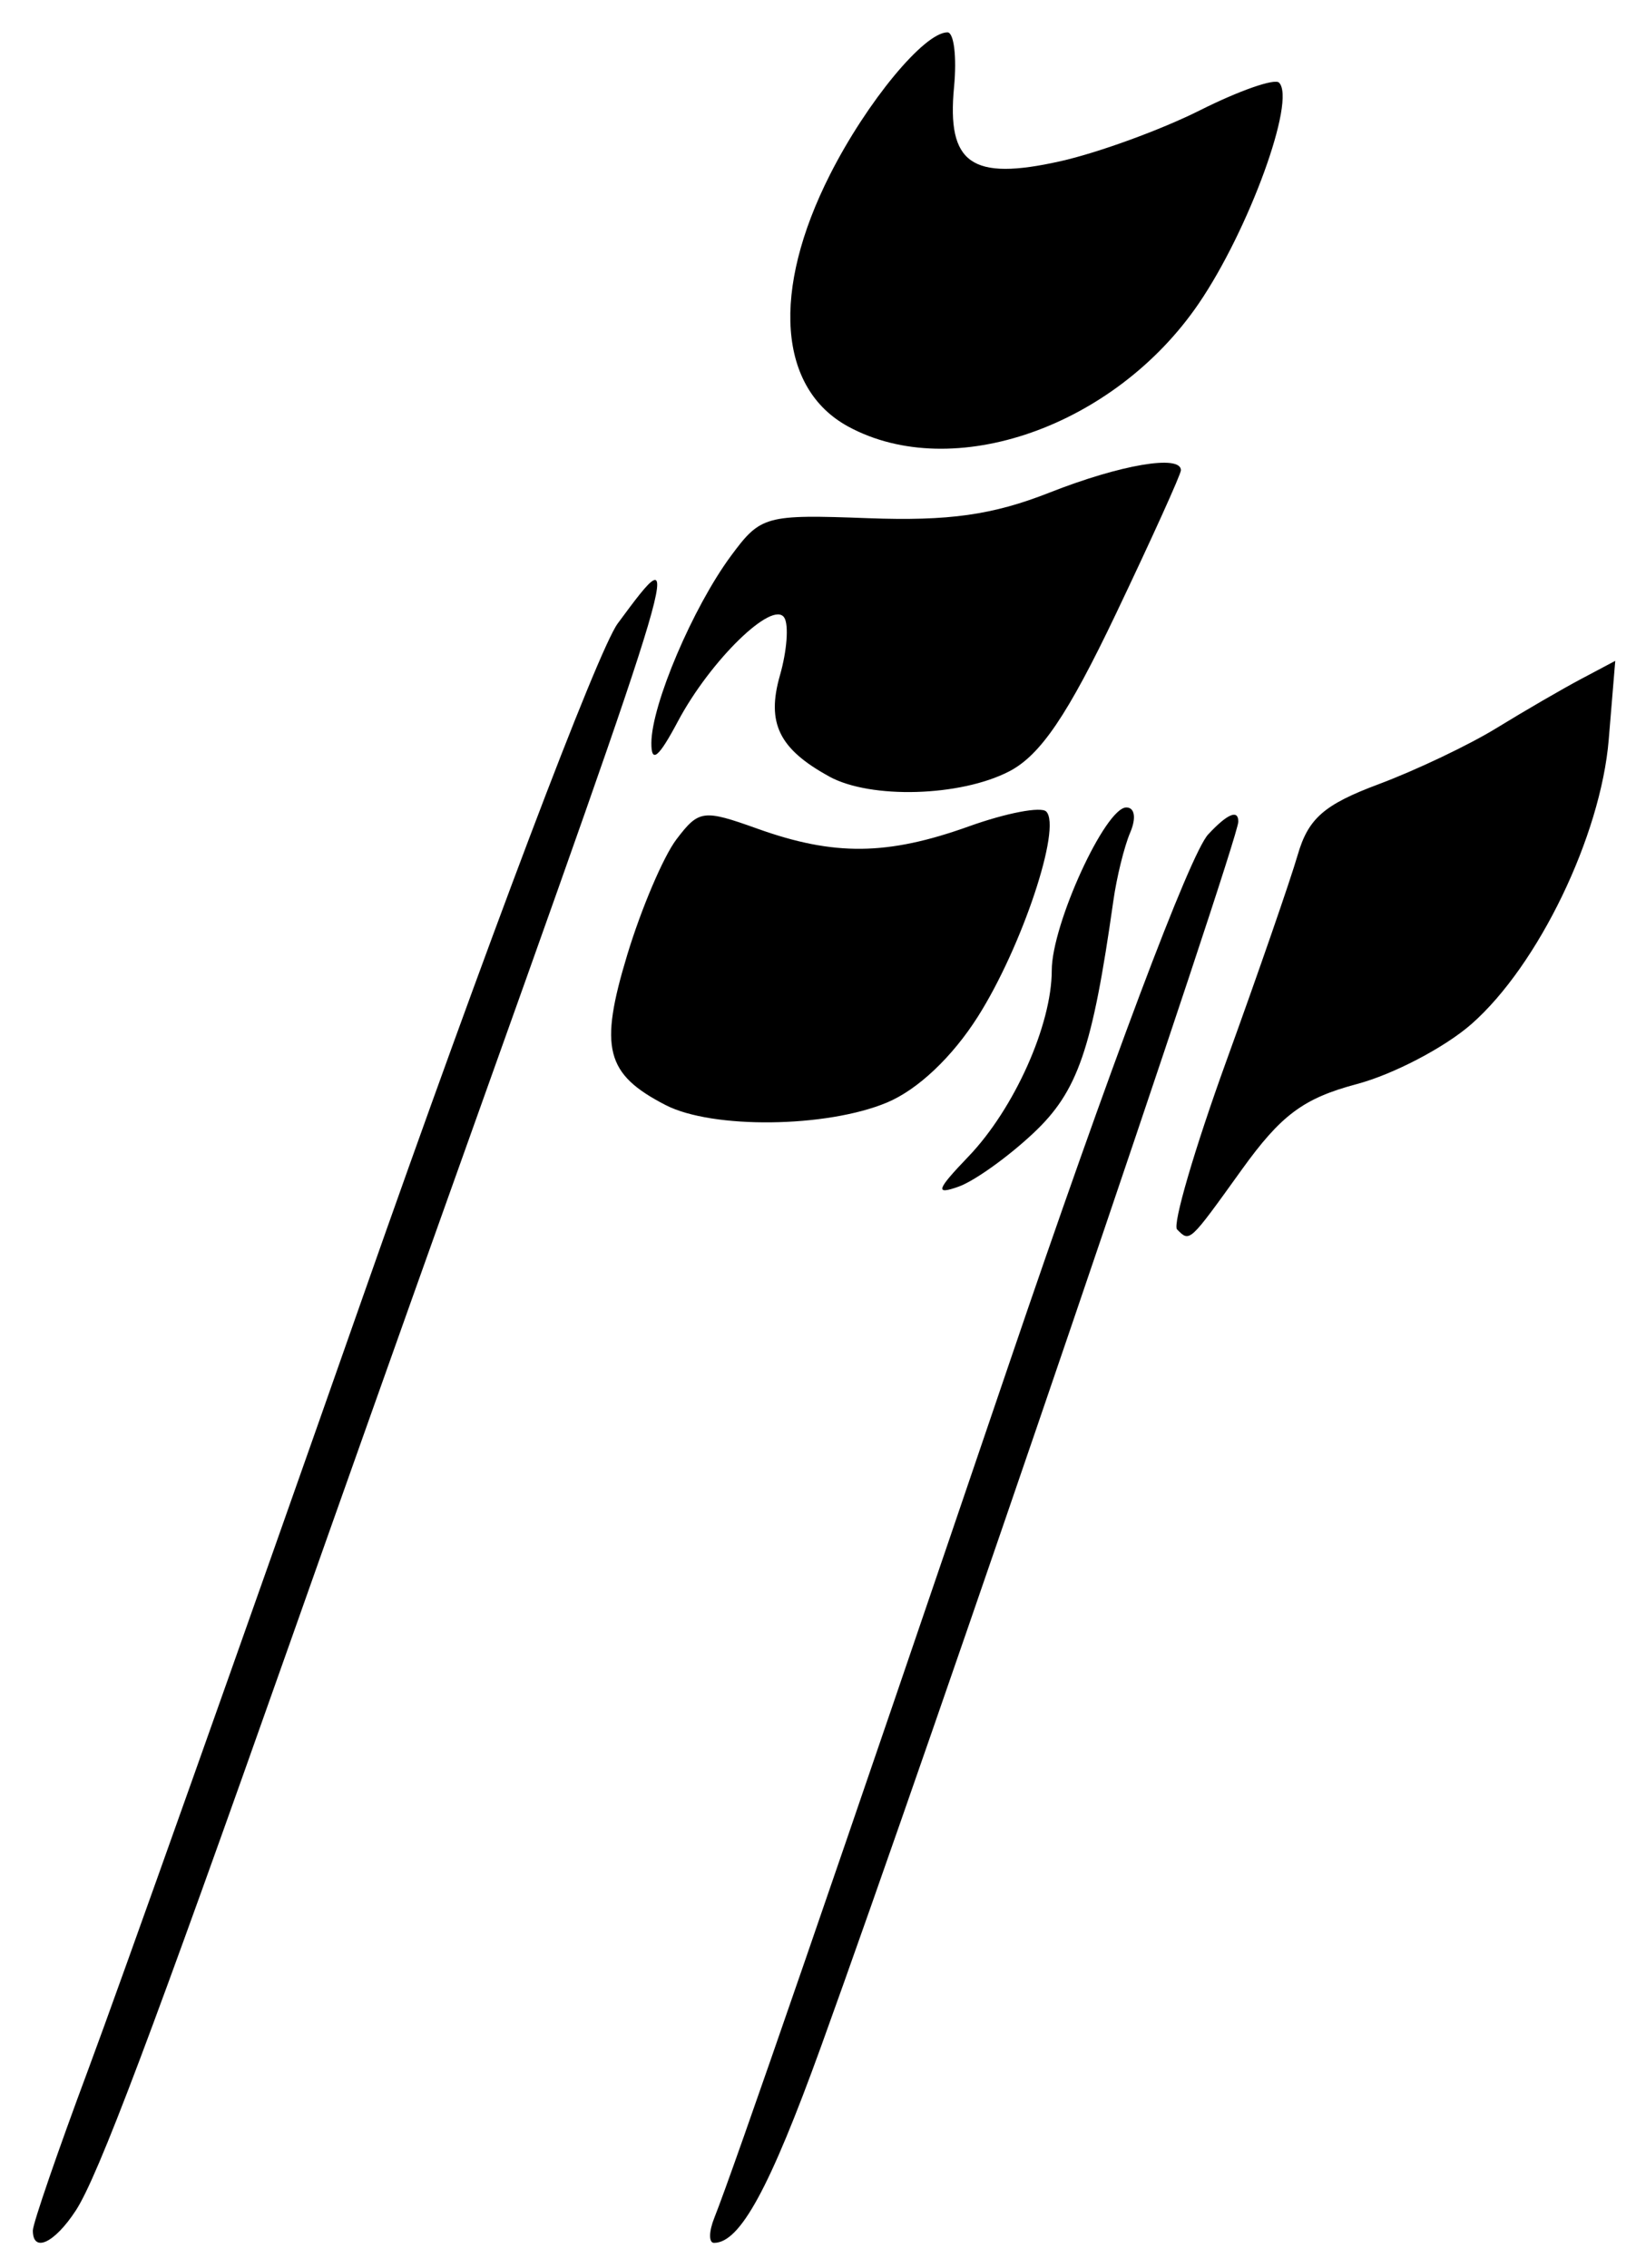
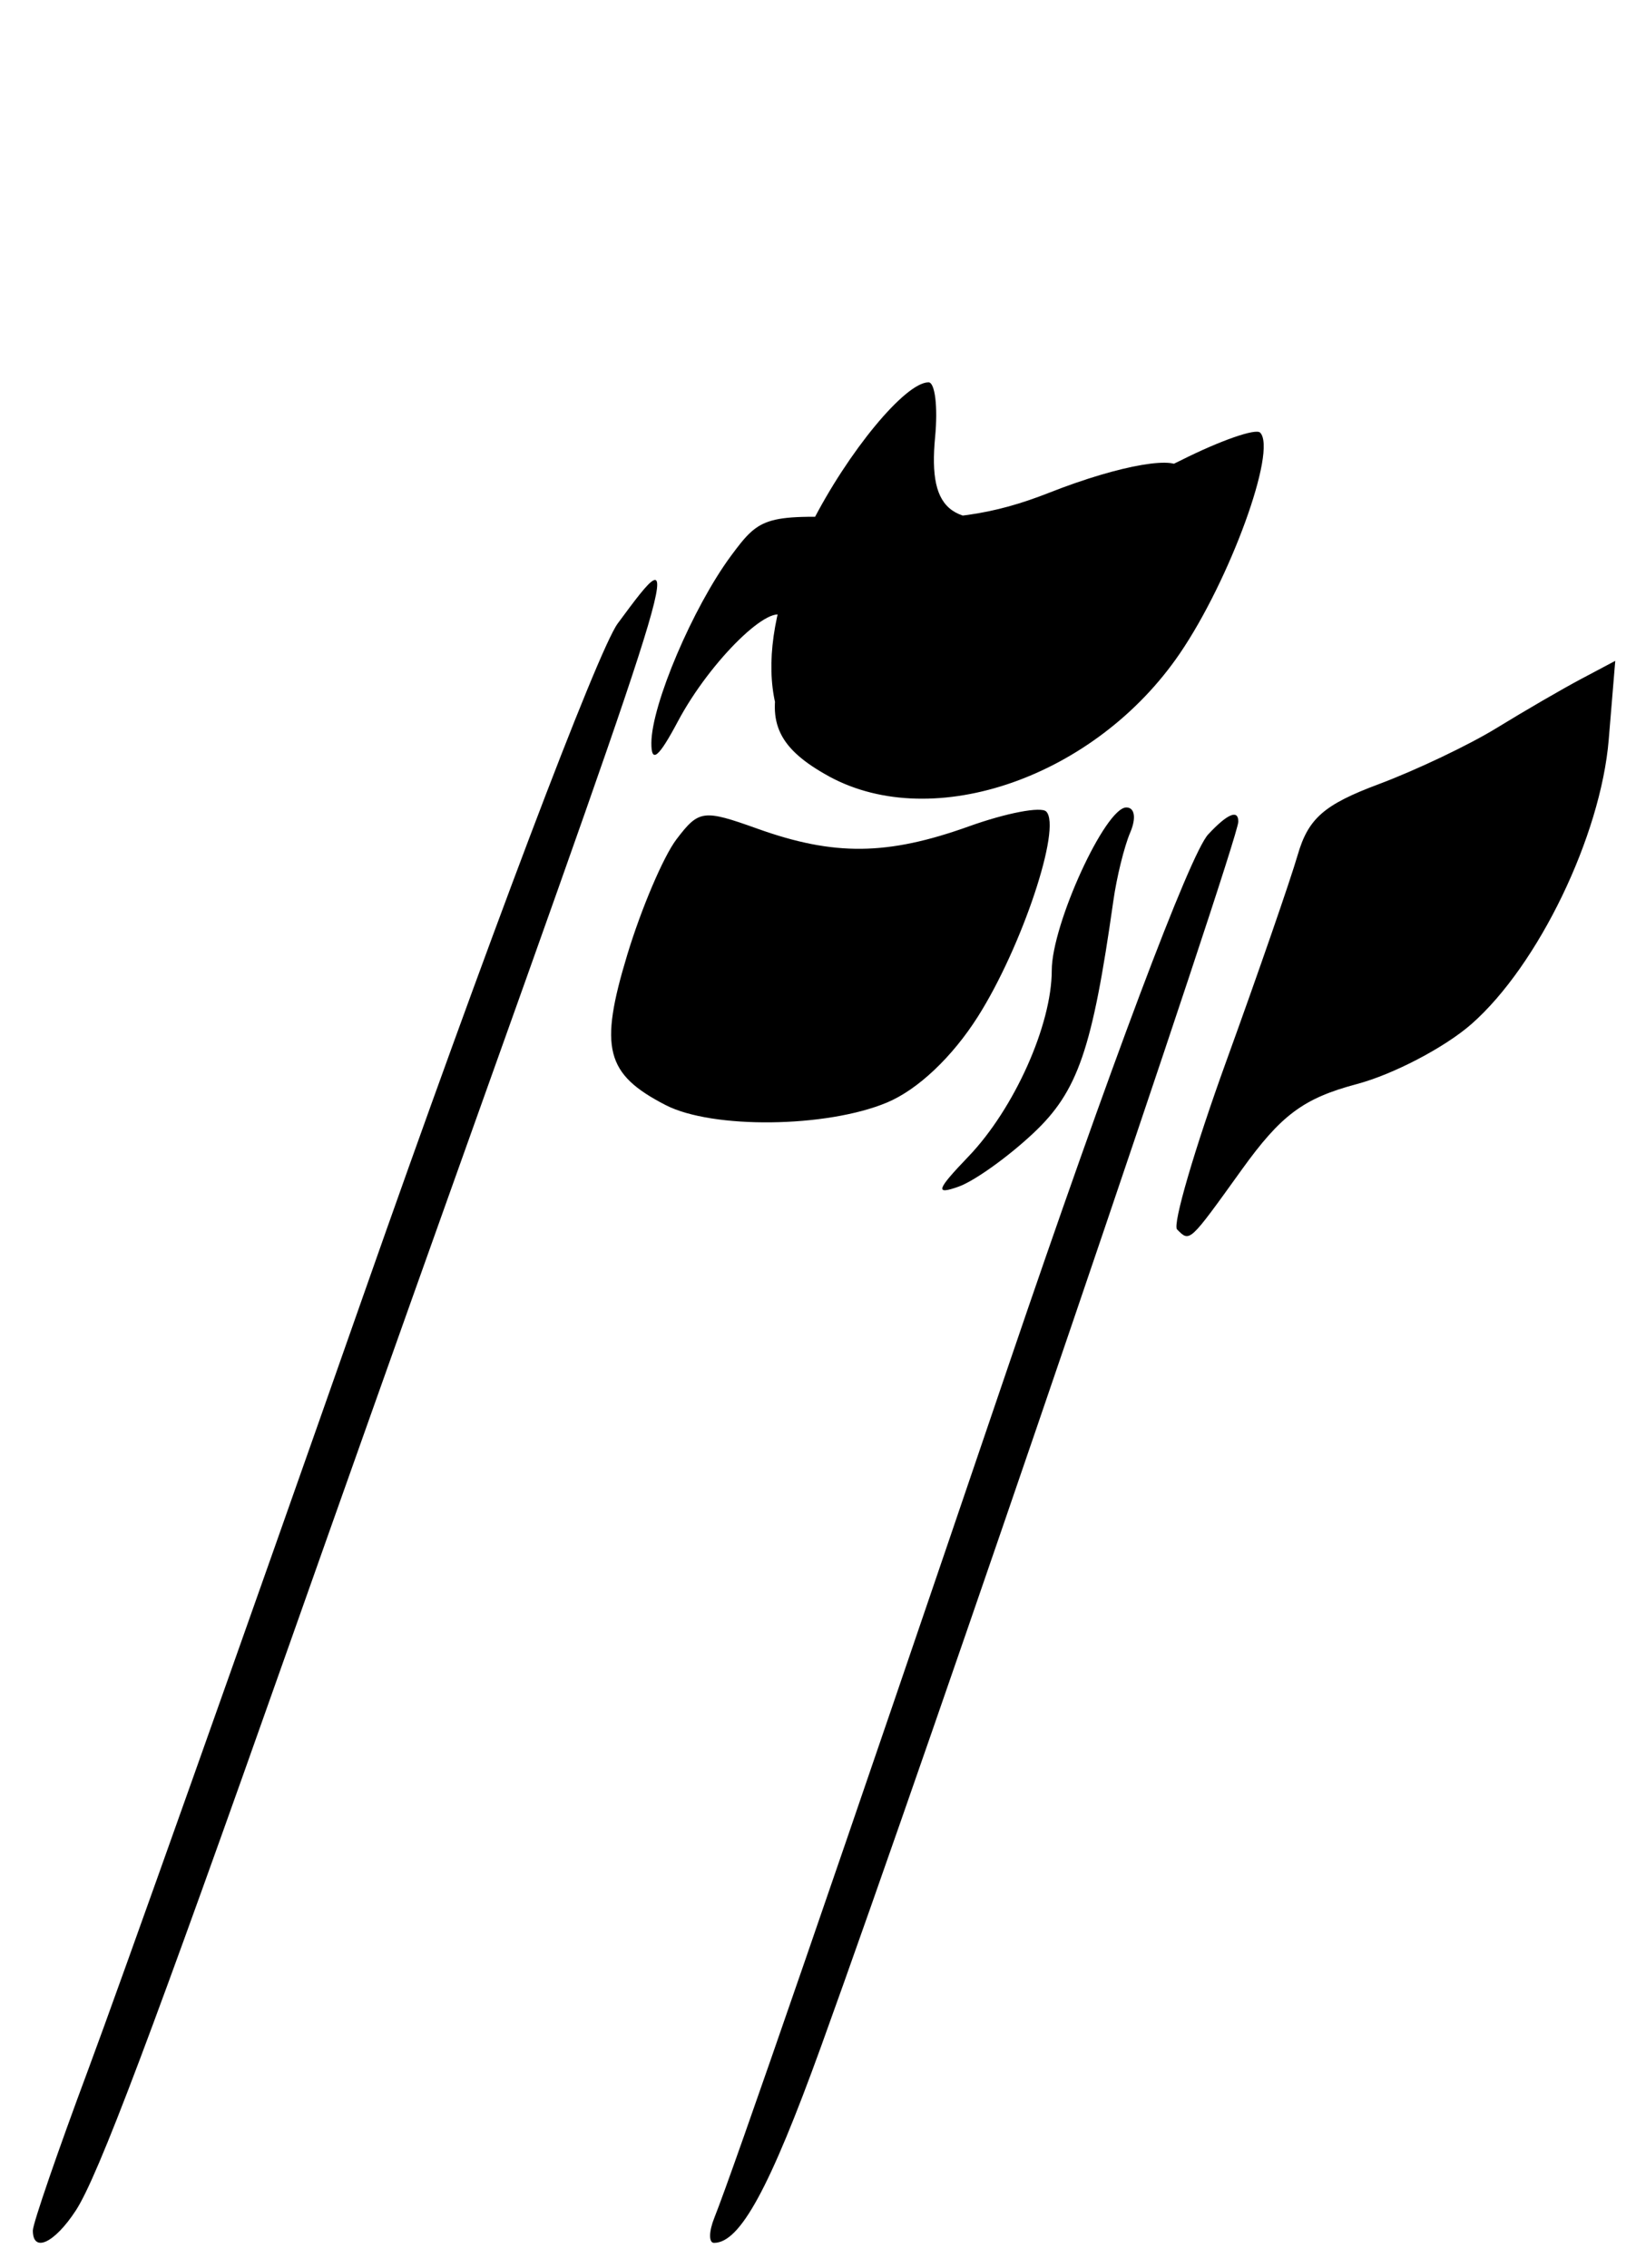
<svg xmlns="http://www.w3.org/2000/svg" xmlns:ns1="http://www.inkscape.org/namespaces/inkscape" xmlns:ns2="http://sodipodi.sourceforge.net/DTD/sodipodi-0.dtd" id="svg2" version="1.1" ns1:version="0.48.1 " width="114" height="158" ns2:docname="Sohrab sepehry sign.jpg">
  <title id="title2993">Sohrab Sepehri's signature</title>
  <defs id="defs6" />
  <ns2:namedview pagecolor="#ffffff" bordercolor="#666666" borderopacity="1" objecttolerance="10" gridtolerance="10" guidetolerance="10" ns1:pageopacity="0" ns1:pageshadow="2" ns1:window-width="1024" ns1:window-height="719" id="namedview4" showgrid="false" ns1:zoom="1.5495589" ns1:cx="93.261358" ns1:cy="127.00241" ns1:window-x="-4" ns1:window-y="-4" ns1:window-maximized="1" ns1:current-layer="svg2" />
-   <path style="fill:#000000" d="m 2.289,155.389 c 0,-0.475 1.743,-5.538 3.874,-11.25 2.131,-5.712 10.75,-29.961 19.153,-53.886 8.596,-24.473 16.35,-44.95 17.727,-46.816 4.784,-6.479 4.766,-6.419 -11.847,40.066 -2.801,7.838 -7.716,21.675 -10.922,30.75 -9.661,27.348 -13.448,37.386 -14.995,39.75 -1.489,2.276 -2.991,2.972 -2.991,1.386 z M 49.777,154.504 c 1.292,-3.221 8.621,-24.452 20.517,-59.435 C 77.378,74.238 82.928,59.484 84.189,58.13 c 1.34,-1.439 2.1,-1.76 2.1,-0.889 0,1.337 -21.336,63.952 -29.076,85.33 -3.583,9.895 -5.647,13.682 -7.459,13.682 -0.373,0 -0.363,-0.787 0.024,-1.75 z M 82.021,85.653 c -0.33,-0.33 1.217,-5.618 3.439,-11.75 2.222,-6.132 4.454,-12.579 4.961,-14.327 0.742,-2.561 1.838,-3.52 5.644,-4.943 2.598,-0.971 6.298,-2.732 8.223,-3.915 1.925,-1.182 4.572,-2.719 5.883,-3.414 l 2.383,-1.264 -0.455,5.492 c -0.556,6.701 -4.914,15.727 -9.566,19.812 -1.846,1.621 -5.437,3.501 -7.979,4.178 -3.731,0.993 -5.282,2.148 -8.037,5.981 -3.675,5.112 -3.6,5.043 -4.494,4.149 z M 67.488,80.567 c 3.189,-3.33 5.801,-9.168 5.801,-12.966 0,-3.203 3.729,-11.348 5.196,-11.348 0.588,0 0.702,0.739 0.269,1.75 -0.412,0.963 -0.94,3.1 -1.173,4.75 -1.469,10.37 -2.471,13.278 -5.58,16.196 -1.767,1.658 -4.111,3.334 -5.211,3.723 -1.659,0.588 -1.541,0.231 0.697,-2.105 z M 46.387,76.989 c -4.184,-2.152 -4.649,-3.962 -2.685,-10.449 0.982,-3.245 2.529,-6.875 3.436,-8.068 1.564,-2.055 1.86,-2.094 5.65,-0.737 5.339,1.911 9.051,1.87 14.727,-0.165 2.6,-0.932 5.025,-1.397 5.388,-1.034 1.093,1.093 -1.691,9.445 -4.764,14.291 -1.788,2.82 -4.189,5.088 -6.333,5.984 -4.216,1.762 -12.162,1.854 -15.42,0.178 z m 11.402,-22.89 c -3.509,-1.919 -4.393,-3.733 -3.439,-7.056 0.485,-1.691 0.622,-3.493 0.305,-4.006 -0.792,-1.282 -5.157,2.966 -7.417,7.218 -1.352,2.543 -1.857,2.953 -1.849,1.5 0.016,-2.676 2.894,-9.439 5.545,-13.027 2.072,-2.805 2.396,-2.894 9.559,-2.627 5.621,0.209 8.679,-0.222 12.642,-1.784 4.948,-1.95 9.154,-2.666 9.154,-1.557 0,0.277 -2.034,4.77 -4.52,9.985 -3.371,7.071 -5.265,9.866 -7.45,10.996 -3.401,1.759 -9.645,1.938 -12.53,0.361 z m 1.319,-24.381 c -4.883,-2.651 -5.375,-9.459 -1.269,-17.561 2.567,-5.065 6.563,-9.903 8.182,-9.903 0.452,0 0.659,1.713 0.459,3.806 -0.511,5.354 1.216,6.56 7.402,5.174 2.649,-0.594 7.037,-2.195 9.751,-3.558 2.714,-1.363 5.186,-2.226 5.494,-1.918 1.2,1.2 -2.097,10.262 -5.602,15.397 -5.852,8.573 -17.121,12.525 -24.417,8.564 z" id="path2987" ns1:connector-curvature="0" />
+   <path style="fill:#000000" d="m 2.289,155.389 c 0,-0.475 1.743,-5.538 3.874,-11.25 2.131,-5.712 10.75,-29.961 19.153,-53.886 8.596,-24.473 16.35,-44.95 17.727,-46.816 4.784,-6.479 4.766,-6.419 -11.847,40.066 -2.801,7.838 -7.716,21.675 -10.922,30.75 -9.661,27.348 -13.448,37.386 -14.995,39.75 -1.489,2.276 -2.991,2.972 -2.991,1.386 z M 49.777,154.504 c 1.292,-3.221 8.621,-24.452 20.517,-59.435 C 77.378,74.238 82.928,59.484 84.189,58.13 c 1.34,-1.439 2.1,-1.76 2.1,-0.889 0,1.337 -21.336,63.952 -29.076,85.33 -3.583,9.895 -5.647,13.682 -7.459,13.682 -0.373,0 -0.363,-0.787 0.024,-1.75 z M 82.021,85.653 c -0.33,-0.33 1.217,-5.618 3.439,-11.75 2.222,-6.132 4.454,-12.579 4.961,-14.327 0.742,-2.561 1.838,-3.52 5.644,-4.943 2.598,-0.971 6.298,-2.732 8.223,-3.915 1.925,-1.182 4.572,-2.719 5.883,-3.414 l 2.383,-1.264 -0.455,5.492 c -0.556,6.701 -4.914,15.727 -9.566,19.812 -1.846,1.621 -5.437,3.501 -7.979,4.178 -3.731,0.993 -5.282,2.148 -8.037,5.981 -3.675,5.112 -3.6,5.043 -4.494,4.149 z M 67.488,80.567 c 3.189,-3.33 5.801,-9.168 5.801,-12.966 0,-3.203 3.729,-11.348 5.196,-11.348 0.588,0 0.702,0.739 0.269,1.75 -0.412,0.963 -0.94,3.1 -1.173,4.75 -1.469,10.37 -2.471,13.278 -5.58,16.196 -1.767,1.658 -4.111,3.334 -5.211,3.723 -1.659,0.588 -1.541,0.231 0.697,-2.105 z M 46.387,76.989 c -4.184,-2.152 -4.649,-3.962 -2.685,-10.449 0.982,-3.245 2.529,-6.875 3.436,-8.068 1.564,-2.055 1.86,-2.094 5.65,-0.737 5.339,1.911 9.051,1.87 14.727,-0.165 2.6,-0.932 5.025,-1.397 5.388,-1.034 1.093,1.093 -1.691,9.445 -4.764,14.291 -1.788,2.82 -4.189,5.088 -6.333,5.984 -4.216,1.762 -12.162,1.854 -15.42,0.178 z m 11.402,-22.89 c -3.509,-1.919 -4.393,-3.733 -3.439,-7.056 0.485,-1.691 0.622,-3.493 0.305,-4.006 -0.792,-1.282 -5.157,2.966 -7.417,7.218 -1.352,2.543 -1.857,2.953 -1.849,1.5 0.016,-2.676 2.894,-9.439 5.545,-13.027 2.072,-2.805 2.396,-2.894 9.559,-2.627 5.621,0.209 8.679,-0.222 12.642,-1.784 4.948,-1.95 9.154,-2.666 9.154,-1.557 0,0.277 -2.034,4.77 -4.52,9.985 -3.371,7.071 -5.265,9.866 -7.45,10.996 -3.401,1.759 -9.645,1.938 -12.53,0.361 z c -4.883,-2.651 -5.375,-9.459 -1.269,-17.561 2.567,-5.065 6.563,-9.903 8.182,-9.903 0.452,0 0.659,1.713 0.459,3.806 -0.511,5.354 1.216,6.56 7.402,5.174 2.649,-0.594 7.037,-2.195 9.751,-3.558 2.714,-1.363 5.186,-2.226 5.494,-1.918 1.2,1.2 -2.097,10.262 -5.602,15.397 -5.852,8.573 -17.121,12.525 -24.417,8.564 z" id="path2987" ns1:connector-curvature="0" />
</svg>